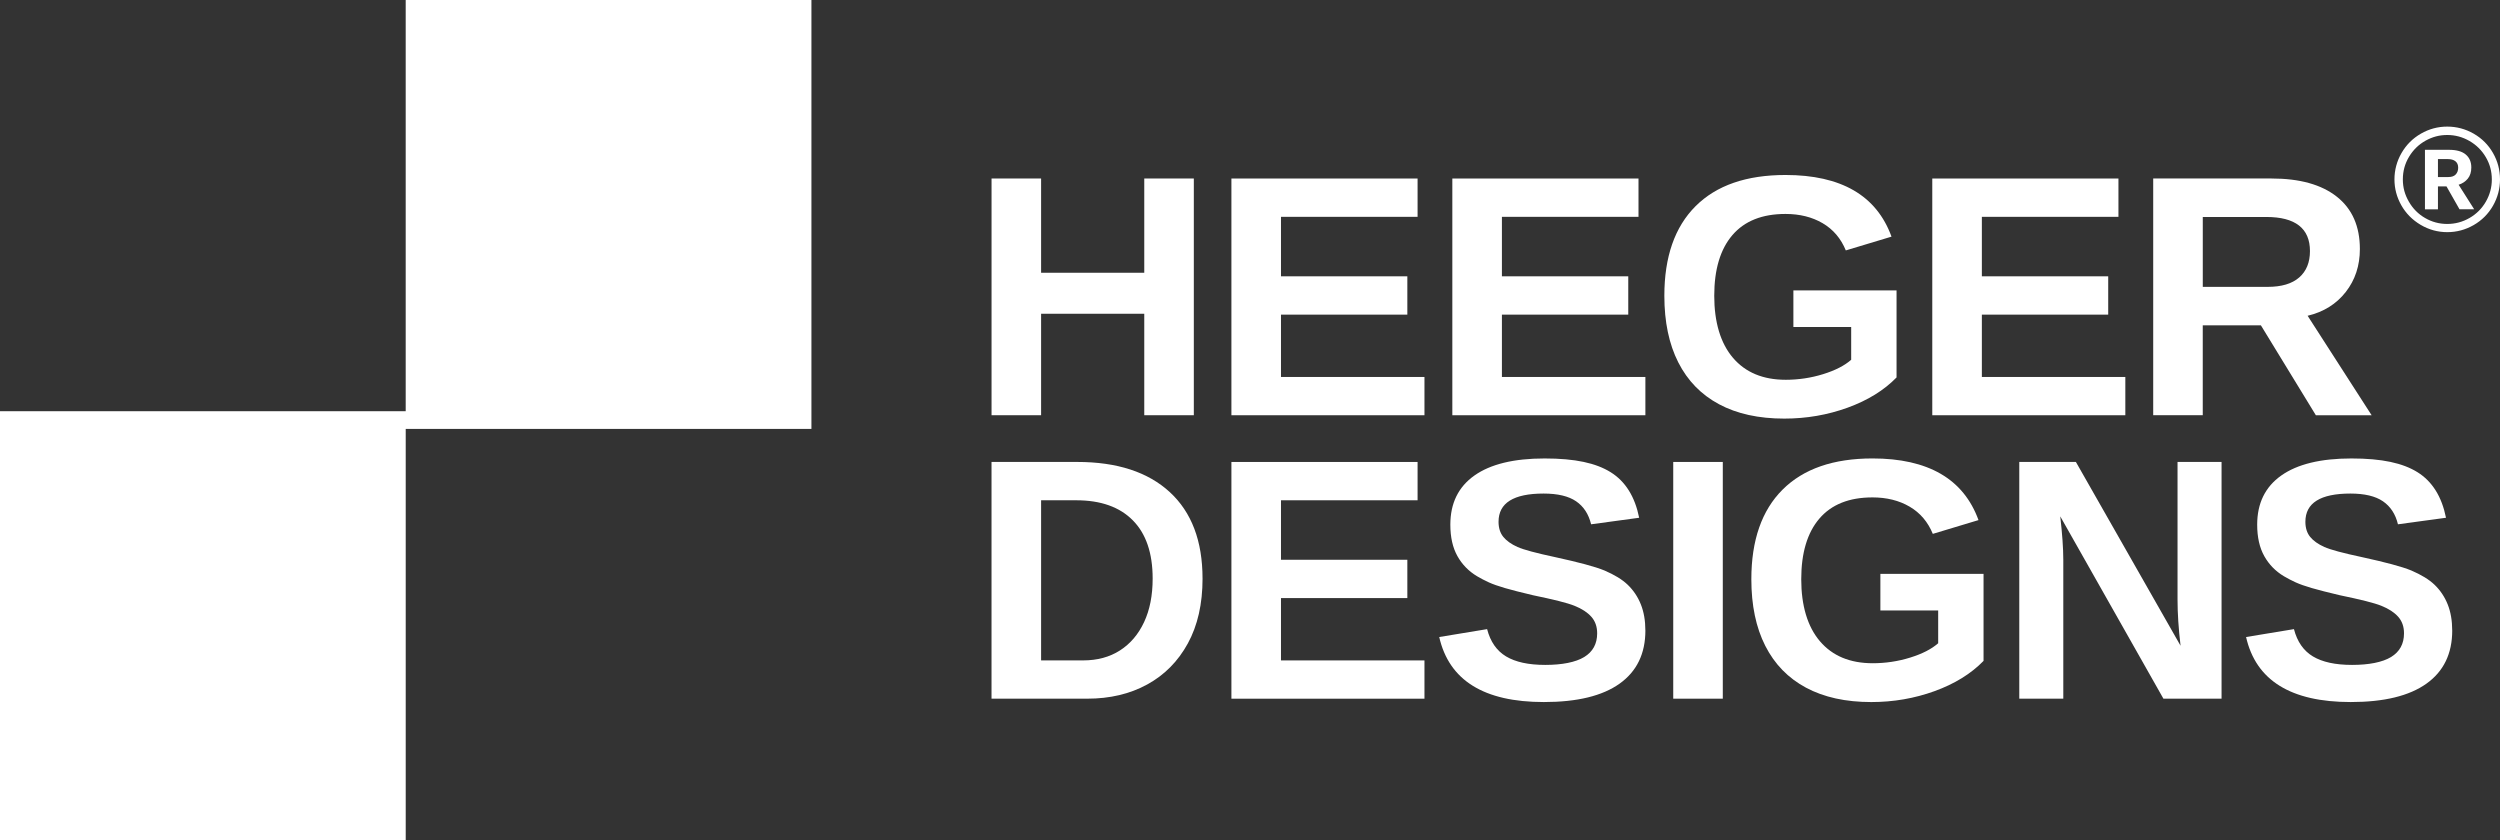
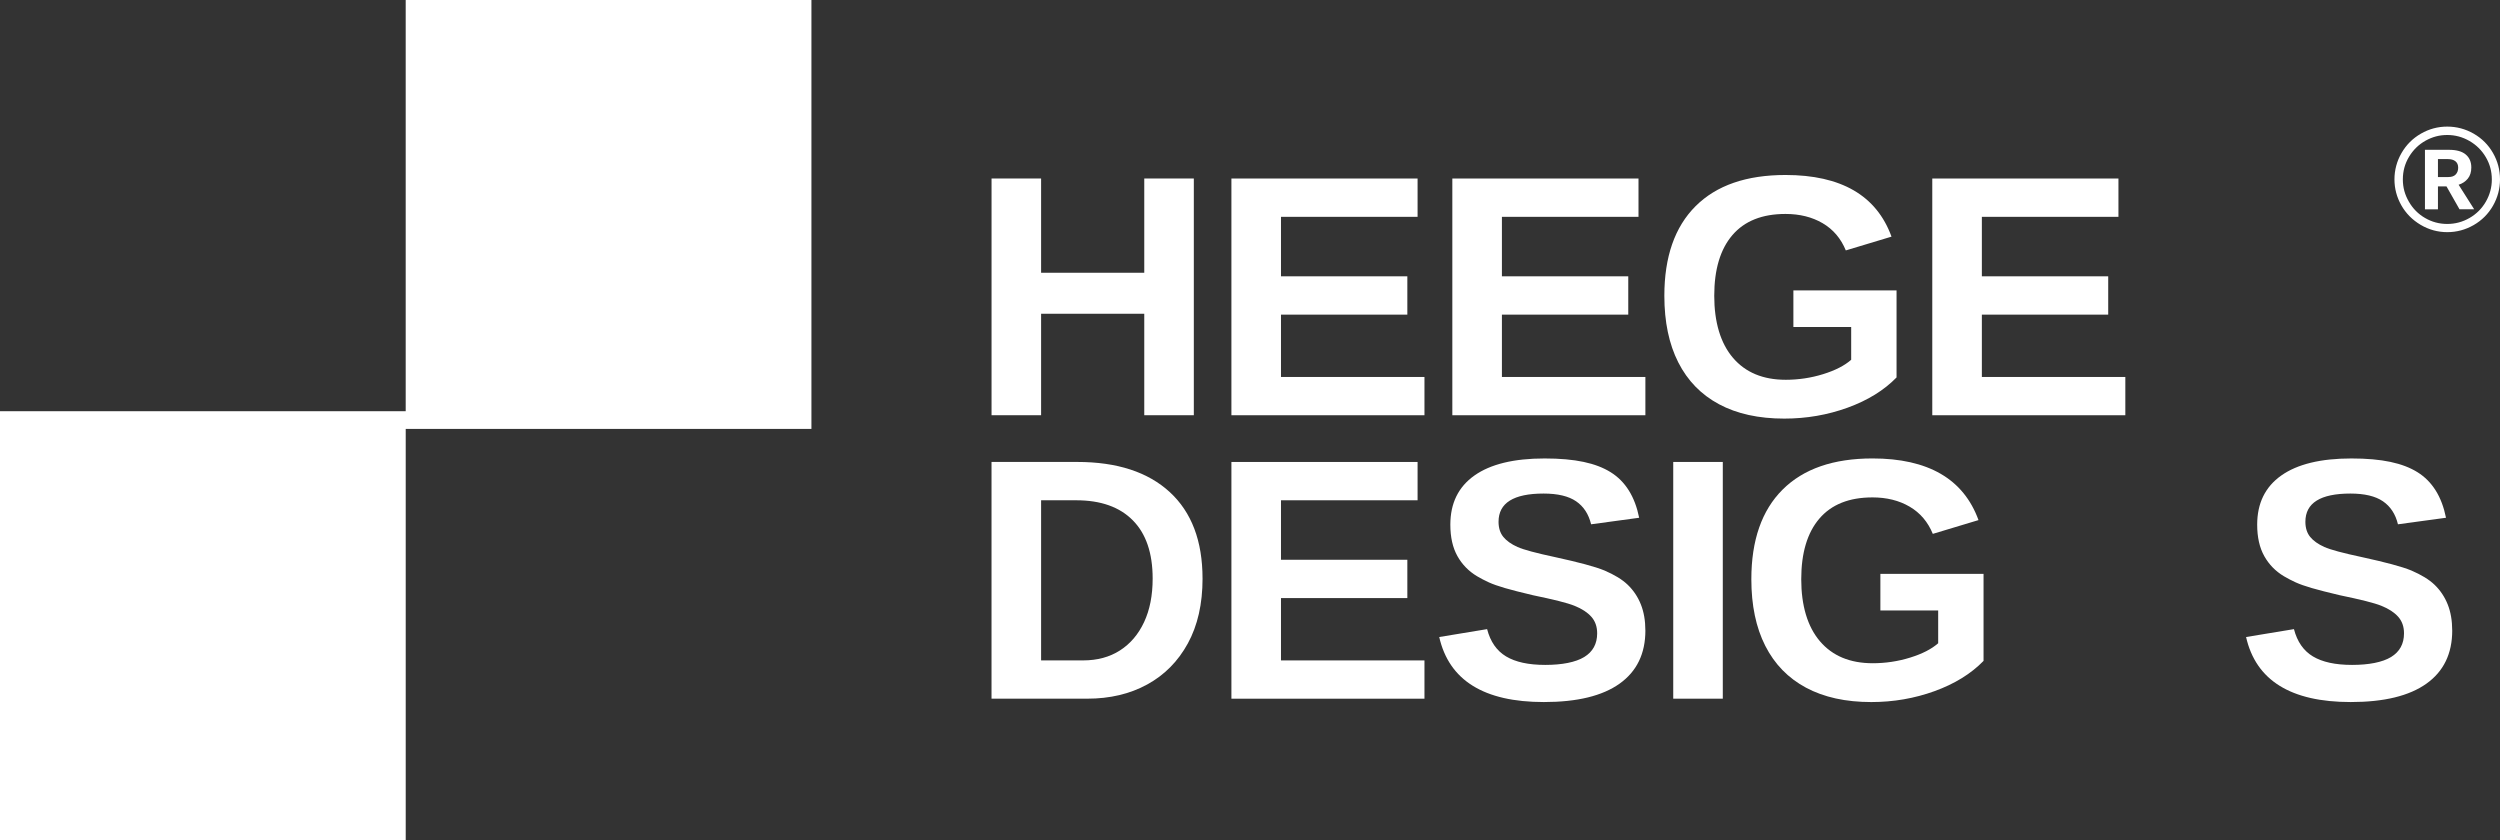
<svg xmlns="http://www.w3.org/2000/svg" id="Layer_2" data-name="Layer 2" viewBox="0 0 1314.16 441.62">
  <rect x="0" y="0" width="1314.16" height="441.62" fill="#333333" stroke="none" />
  <defs>
    <style>      .cls-1 {        fill: #fff;        stroke-width: 0px;      }    </style>
  </defs>
  <g id="Layer_1-2" data-name="Layer 1">
    <g>
      <path class="cls-1" d="m547.27,164.93v53.34h-26.05v-124.44h26.05v49.55h54.23v-49.55h26.05v124.44h-26.05v-53.34h-54.23Z" />
      <path class="cls-1" d="m748.79,198.14v20.14h-101.48v-124.44h97.86v20.14h-71.8v31.27h66.42v20.14h-66.42v32.77h75.42Z" />
      <path class="cls-1" d="m864.92,198.14v20.14h-101.48v-124.44h97.86v20.14h-71.8v31.27h66.42v20.14h-66.42v32.77h75.42Z" />
      <path class="cls-1" d="m938.65,199.64c6.77,0,13.34-.99,19.7-2.96,6.36-1.97,11.27-4.49,14.75-7.55v-17.22h-30.38v-19.25h54.23v45.75c-6.59,6.77-15.18,12.07-25.75,15.9-10.57,3.83-21.65,5.74-33.25,5.74-13.48,0-24.92-2.52-34.31-7.55-9.39-5.03-16.53-12.36-21.42-21.99-4.89-9.63-7.33-21.3-7.33-35.02,0-20.49,5.48-36.2,16.43-47.12,10.95-10.92,26.7-16.38,47.25-16.38,14.6,0,26.55,2.69,35.86,8.08,9.3,5.39,15.93,13.5,19.87,24.33l-24.02,7.24c-2.59-6.3-6.65-11.07-12.19-14.31-5.54-3.24-12.04-4.86-19.52-4.86-12.25,0-21.55,3.71-27.91,11.13s-9.54,18.05-9.54,31.88,3.28,24.95,9.85,32.63c6.56,7.68,15.79,11.53,27.69,11.53Z" />
      <path class="cls-1" d="m1117.21,198.14v20.14h-101.48v-124.44h97.86v20.14h-71.8v31.27h66.42v20.14h-66.42v32.77h75.42Z" />
-       <path class="cls-1" d="m1157.91,171.02v47.25h-26.05v-124.44h62.18c14.84,0,26.29,3.19,34.36,9.58,8.07,6.39,12.1,15.56,12.1,27.51,0,8.71-2.47,16.24-7.42,22.57-4.95,6.33-11.63,10.5-20.05,12.5l33.65,52.29h-29.32l-28.88-47.25h-30.56Zm56.35-39.04c0-5.95-1.91-10.42-5.74-13.42-3.83-3-9.57-4.5-17.22-4.5h-33.38v36.74h34.09c7.3,0,12.83-1.65,16.6-4.95,3.77-3.3,5.65-7.92,5.65-13.87Z" />
      <path class="cls-1" d="m632.14,304.13c0,13.31-2.58,24.67-7.73,34.09-5.15,9.42-12.28,16.62-21.37,21.59-9.1,4.98-19.59,7.46-31.49,7.46h-50.34v-124.44h45.04c20.96,0,37.18,5.29,48.66,15.85,11.48,10.57,17.22,25.72,17.22,45.44Zm-26.23,0c0-13.37-3.47-23.57-10.42-30.6-6.95-7.04-16.87-10.55-29.76-10.55h-18.46v84.17h22.08c7.48,0,13.94-1.75,19.39-5.25,5.45-3.5,9.67-8.46,12.67-14.88,3-6.42,4.5-14.04,4.5-22.88Z" />
      <path class="cls-1" d="m748.79,347.14v20.14h-101.48v-124.44h97.86v20.14h-71.8v31.27h66.42v20.14h-66.42v32.77h75.42Z" />
      <path class="cls-1" d="m864.92,331.42c0,12.19-4.52,21.51-13.56,27.95-9.04,6.45-22.3,9.67-39.79,9.67-31.5,0-49.84-11.39-55.02-34.18l25.17-4.15c1.71,6.6,5.03,11.38,9.98,14.35,4.95,2.97,11.8,4.46,20.58,4.46s15.96-1.38,20.49-4.15c4.53-2.77,6.8-6.92,6.8-12.45,0-3.53-1.03-6.45-3.09-8.74-2.06-2.3-5-4.21-8.83-5.74-1.88-.76-4.65-1.6-8.3-2.52-3.65-.91-8.19-1.93-13.6-3.05-6.24-1.47-11.13-2.72-14.66-3.75-3.53-1.03-6.36-2.03-8.48-3s-4.18-2.04-6.18-3.22c-4.42-2.65-7.86-6.18-10.33-10.6-2.47-4.42-3.71-9.92-3.71-16.52,0-11.25,4.22-19.86,12.67-25.83,8.45-5.97,20.74-8.96,36.87-8.96s27.01,2.42,34.75,7.24c7.74,4.83,12.73,12.81,14.97,23.93l-25.26,3.44c-1.3-5.36-3.93-9.39-7.9-12.1-3.97-2.71-9.67-4.06-17.09-4.06-7.89,0-13.81,1.24-17.75,3.71-3.95,2.47-5.92,6.18-5.92,11.13,0,3.24.84,5.89,2.52,7.95,1.68,2.06,4.17,3.83,7.46,5.3,3.12,1.41,9.8,3.21,20.05,5.39,5.95,1.3,11.07,2.52,15.37,3.67,4.3,1.15,7.74,2.25,10.33,3.31,2.59,1.12,4.9,2.3,6.93,3.53,2.03,1.24,3.78,2.56,5.25,3.97,3,2.89,5.3,6.32,6.89,10.29,1.59,3.97,2.38,8.55,2.38,13.73Z" />
      <path class="cls-1" d="m905.61,242.83v124.44h-26.05v-124.44h26.05Z" />
      <path class="cls-1" d="m984.38,348.64c6.77,0,13.34-.99,19.7-2.96,6.36-1.97,11.28-4.49,14.75-7.55v-17.22h-30.38v-19.25h54.23v45.75c-6.6,6.77-15.18,12.07-25.75,15.9-10.57,3.83-21.65,5.74-33.25,5.74-13.48,0-24.92-2.52-34.31-7.55-9.39-5.03-16.53-12.36-21.42-21.99-4.89-9.63-7.33-21.3-7.33-35.02,0-20.49,5.48-36.2,16.43-47.12,10.95-10.92,26.7-16.38,47.25-16.38,14.6,0,26.55,2.69,35.86,8.08,9.3,5.39,15.93,13.5,19.87,24.33l-24.02,7.24c-2.59-6.3-6.65-11.07-12.19-14.31-5.54-3.24-12.04-4.86-19.52-4.86-12.25,0-21.55,3.71-27.91,11.13-6.36,7.42-9.54,18.05-9.54,31.88s3.28,24.95,9.85,32.63c6.56,7.68,15.79,11.53,27.69,11.53Z" />
-       <path class="cls-1" d="m1084.6,293.88v73.39h-23.14v-124.44h29.76l55.02,96.62c-1.06-8.95-1.59-17.05-1.59-24.29v-72.33h23.14v124.44h-30.56l-54.23-95.83c.53,4.65.93,8.85,1.19,12.59.26,3.74.4,7.02.4,9.85Z" />
      <path class="cls-1" d="m1289.05,331.42c0,12.19-4.52,21.51-13.56,27.95-9.04,6.45-22.3,9.67-39.79,9.67-31.5,0-49.84-11.39-55.02-34.18l25.17-4.15c1.71,6.6,5.03,11.38,9.98,14.35,4.95,2.97,11.8,4.46,20.58,4.46s15.96-1.38,20.49-4.15c4.53-2.77,6.8-6.92,6.8-12.45,0-3.53-1.03-6.45-3.09-8.74-2.06-2.3-5-4.21-8.83-5.74-1.88-.76-4.65-1.6-8.3-2.52-3.65-.91-8.19-1.93-13.6-3.05-6.24-1.47-11.13-2.72-14.66-3.75-3.53-1.03-6.36-2.03-8.48-3-2.12-.97-4.18-2.04-6.18-3.22-4.42-2.65-7.86-6.18-10.33-10.6-2.47-4.42-3.71-9.92-3.71-16.52,0-11.25,4.22-19.86,12.67-25.83,8.45-5.97,20.74-8.96,36.87-8.96s27.01,2.42,34.75,7.24c7.74,4.83,12.73,12.81,14.97,23.93l-25.26,3.44c-1.29-5.36-3.93-9.39-7.9-12.1-3.97-2.71-9.67-4.06-17.09-4.06-7.89,0-13.81,1.24-17.75,3.71-3.95,2.47-5.92,6.18-5.92,11.13,0,3.24.84,5.89,2.52,7.95,1.68,2.06,4.17,3.83,7.46,5.3,3.12,1.41,9.8,3.21,20.05,5.39,5.95,1.3,11.07,2.52,15.37,3.67,4.3,1.15,7.74,2.25,10.33,3.31,2.59,1.12,4.9,2.3,6.93,3.53,2.03,1.24,3.78,2.56,5.25,3.97,3,2.89,5.3,6.32,6.89,10.29,1.59,3.97,2.38,8.55,2.38,13.73Z" />
    </g>
    <path class="cls-1" d="m1314.16,94.29c0,4.94-1.23,9.55-3.68,13.85-2.48,4.32-5.88,7.72-10.19,10.19-4.31,2.47-8.93,3.7-13.87,3.7s-9.69-1.29-14.04-3.88c-4.32-2.58-7.69-6-10.09-10.24-2.4-4.25-3.61-8.79-3.61-13.62s1.24-9.58,3.72-13.85c2.48-4.3,5.87-7.69,10.17-10.17,4.3-2.48,8.91-3.72,13.85-3.72s9.61,1.24,13.93,3.72c4.3,2.48,7.67,5.86,10.13,10.15,2.46,4.28,3.68,8.91,3.68,13.87Zm-4.3,0c0-4.2-1.05-8.08-3.15-11.66s-4.96-6.42-8.59-8.52c-3.63-2.1-7.53-3.15-11.7-3.15s-7.81,1-11.4,2.99c-3.58,2-6.47,4.8-8.65,8.42-2.19,3.62-3.28,7.59-3.28,11.91s1.05,8.07,3.15,11.7c2.07,3.63,4.9,6.5,8.5,8.59,3.59,2.1,7.49,3.15,11.68,3.15s8.11-1.05,11.74-3.15c3.63-2.1,6.49-4.96,8.58-8.59,2.08-3.63,3.13-7.53,3.13-11.7Zm-28.32,3.72v12.01h-6.83v-31.27h12.66c3.91,0,6.84.82,8.79,2.47s2.92,3.92,2.92,6.81c0,2.4-.61,4.36-1.84,5.87-1.23,1.51-2.84,2.58-4.83,3.22l8.17,12.89h-7.71l-6.83-12.01h-4.49Zm10.63-9.9c0-1.46-.48-2.57-1.44-3.34s-2.32-1.15-4.09-1.15h-5.1v9.44h5.53c1.69,0,2.96-.45,3.82-1.36s1.29-2.1,1.29-3.59Z" />
    <polygon class="cls-1" points="426.54 0 213.26 0 213.26 216.16 0 216.16 0 441.62 213.27 441.62 213.27 225.46 426.54 225.46 426.54 0" />
  </g>
</svg>